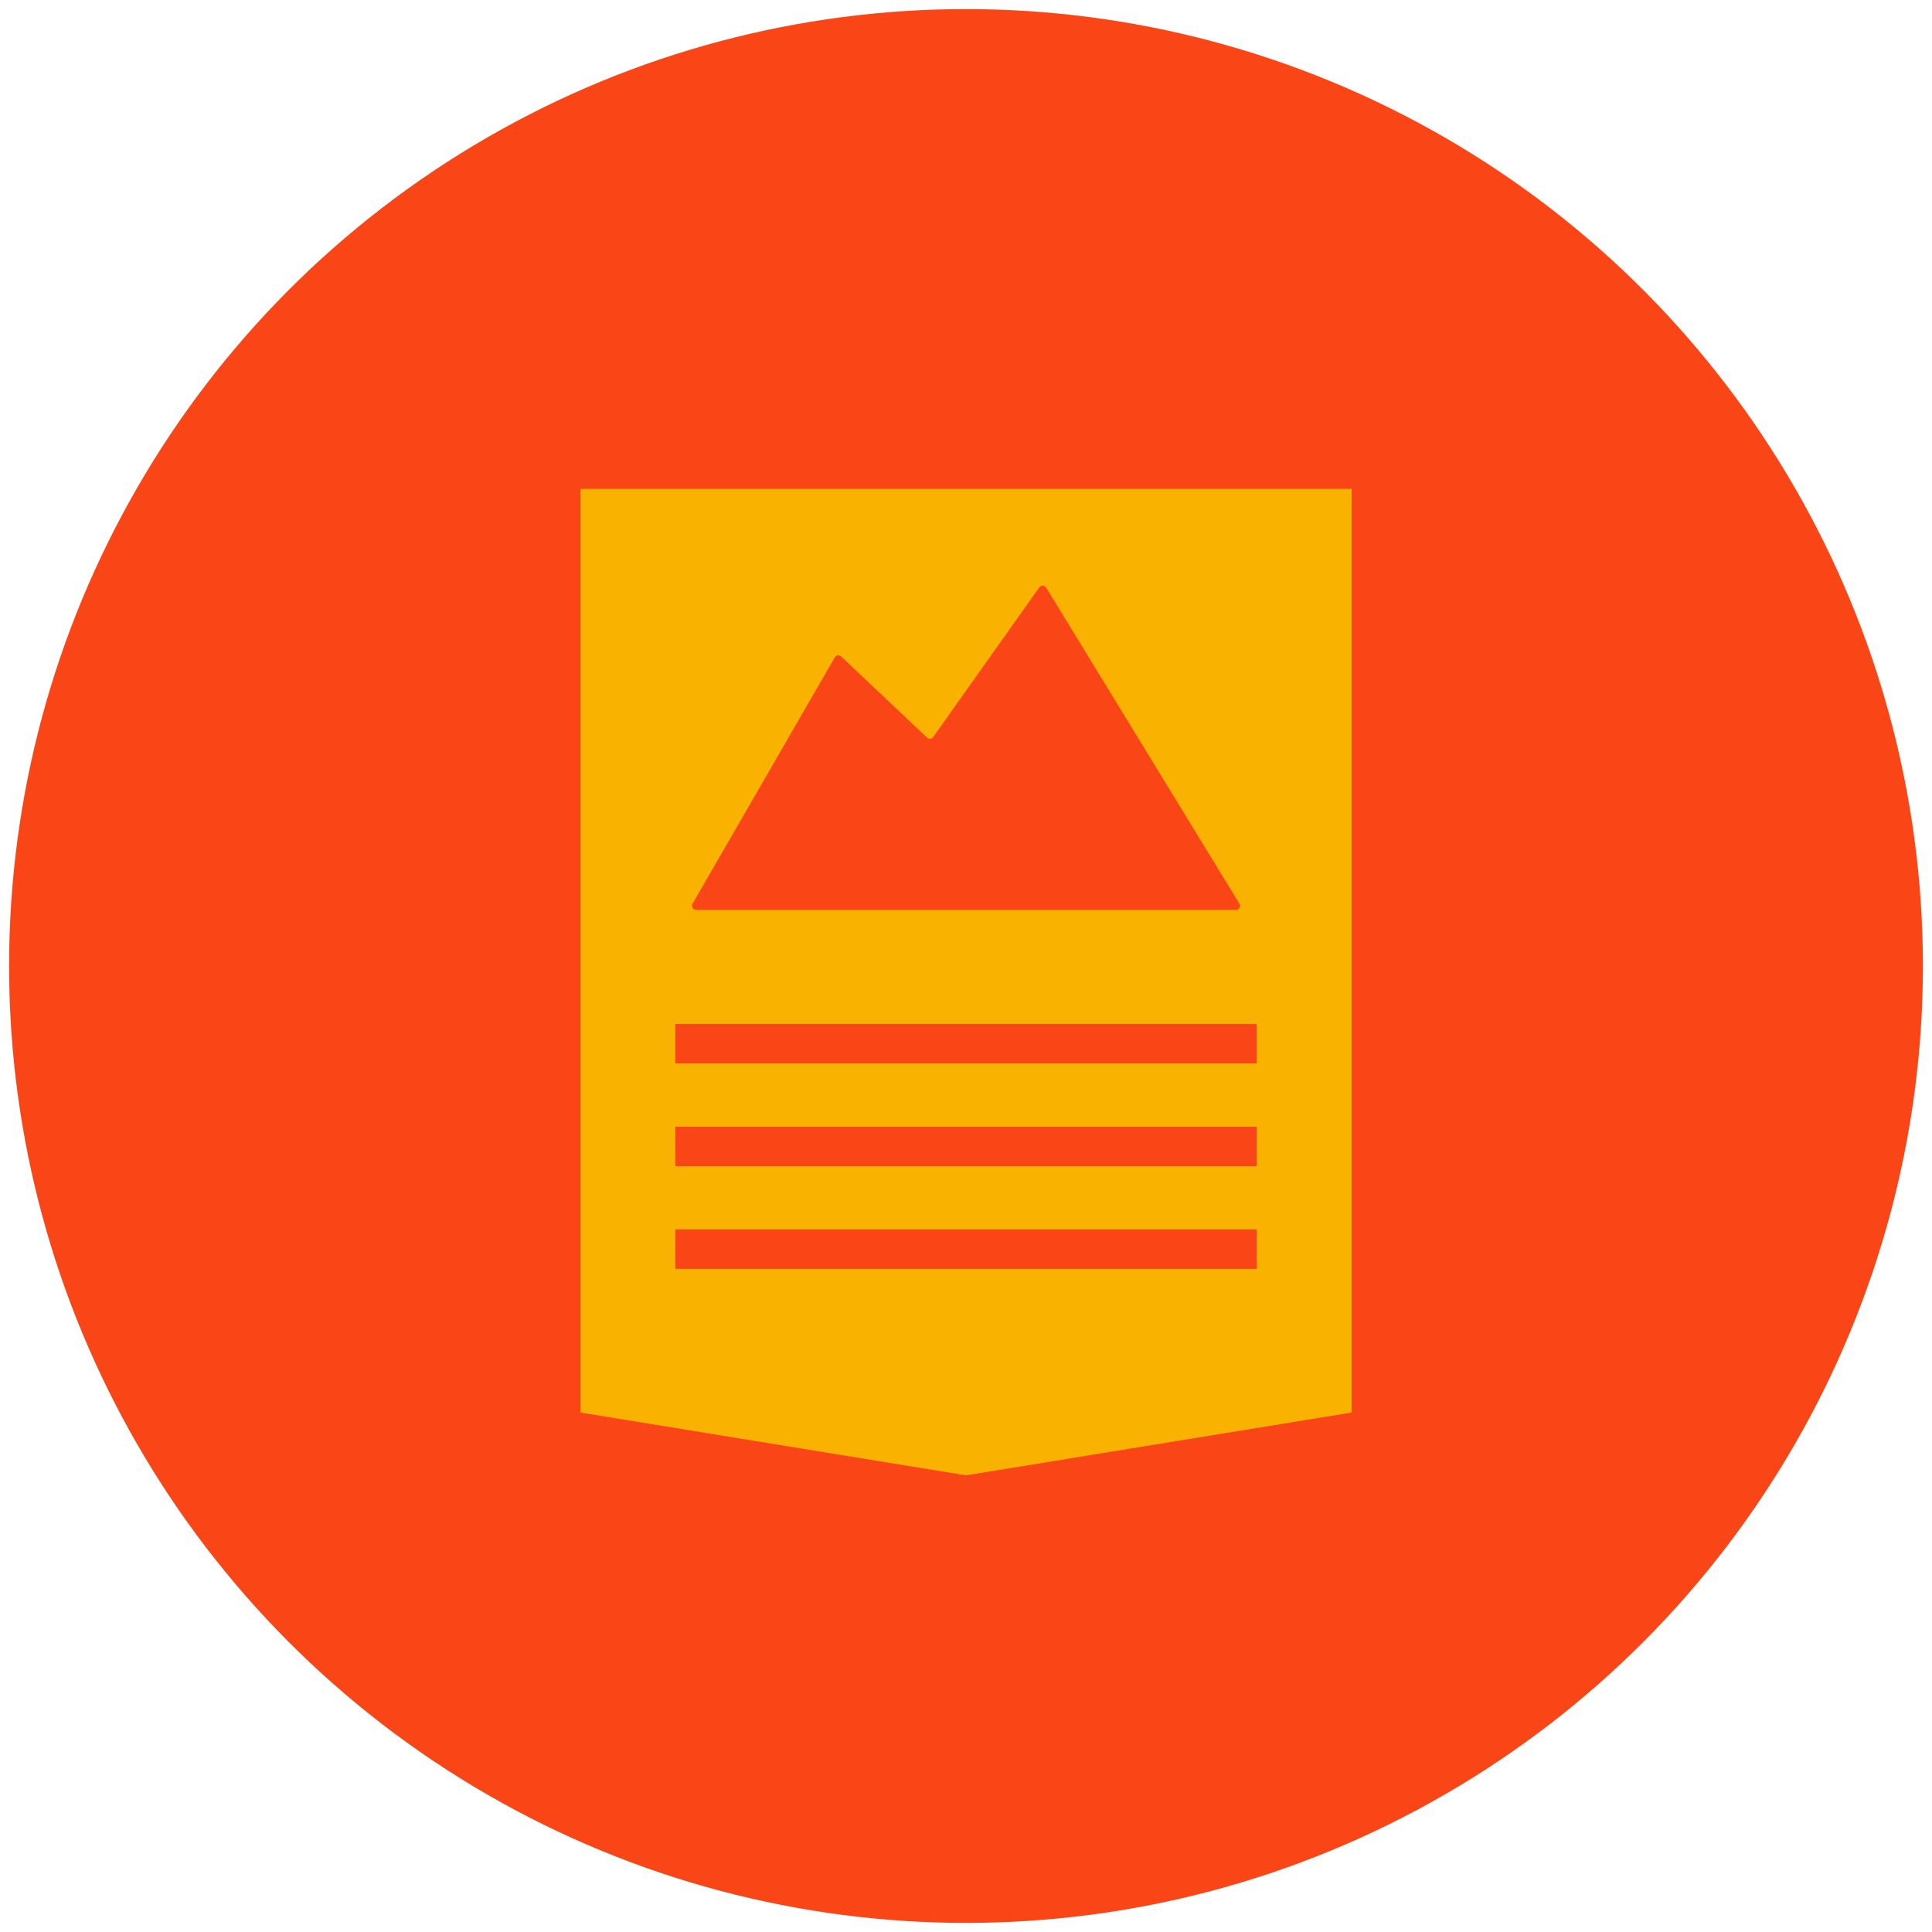
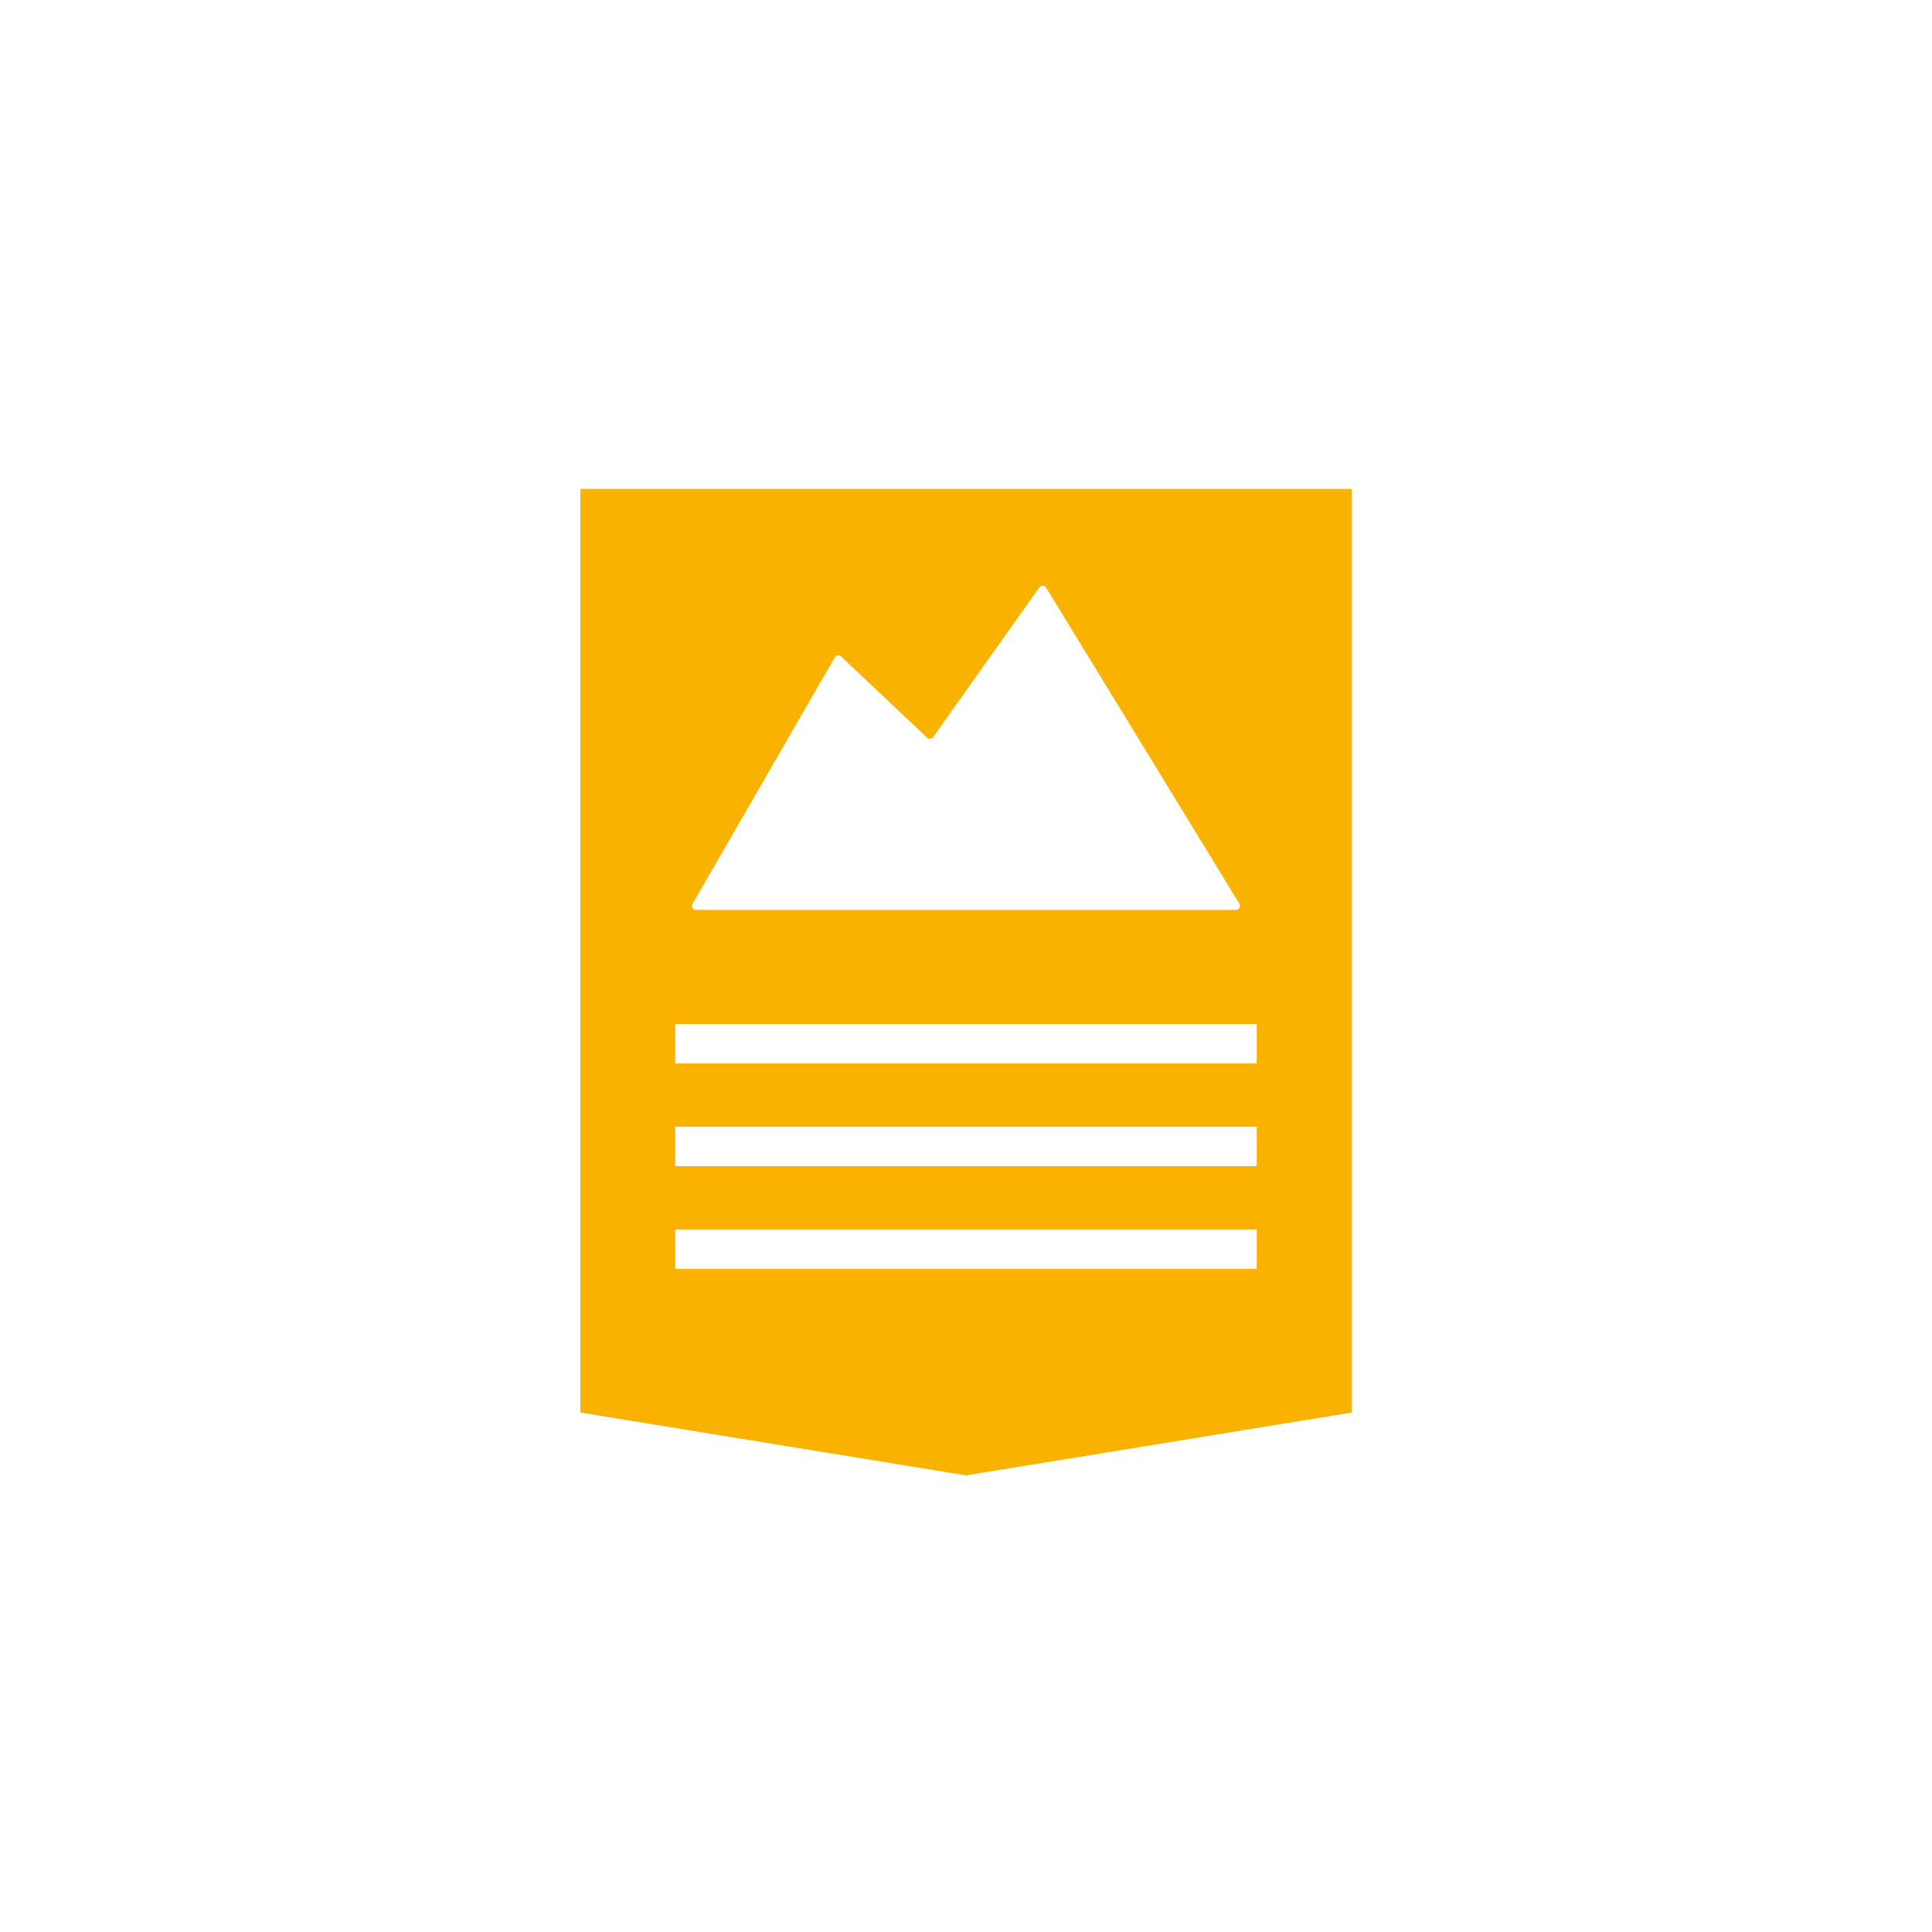
<svg xmlns="http://www.w3.org/2000/svg" viewBox="0 0 600.94 600.94">
  <defs>
    <style>
      .c {
        fill: #fa4616;
      }

      .c, .d {
        stroke-width: 0px;
      }

      .d {
        fill: #f9b200;
      }
    </style>
  </defs>
  <g id="a" data-name="HG">
-     <circle class="c" cx="300.47" cy="300.47" r="297.64" />
-   </g>
+     </g>
  <g id="b" data-name="FG">
    <path class="d" d="m180.52,152.06v287.3l119.95,19.54,119.96-19.54V152.06h-239.91Zm34.9,129.04l22.77-39.43,21.46-37.18c.42-.72,1.4-.86,1.99-.29l26.71,25.24c.56.54,1.48.44,1.92-.19l33-46.54c.53-.74,1.62-.72,2.12.05l60.12,98.33c.5.86-.12,1.93-1.11,1.93h-167.88c-.99,0-1.6-1.07-1.11-1.93Zm175.48,113.57h-180.86v-12.26h180.86v12.26Zm0-31.95h-180.86v-12.26h180.86v12.26Zm0-31.95h-180.86v-12.26h180.86v12.26Z" />
  </g>
</svg>